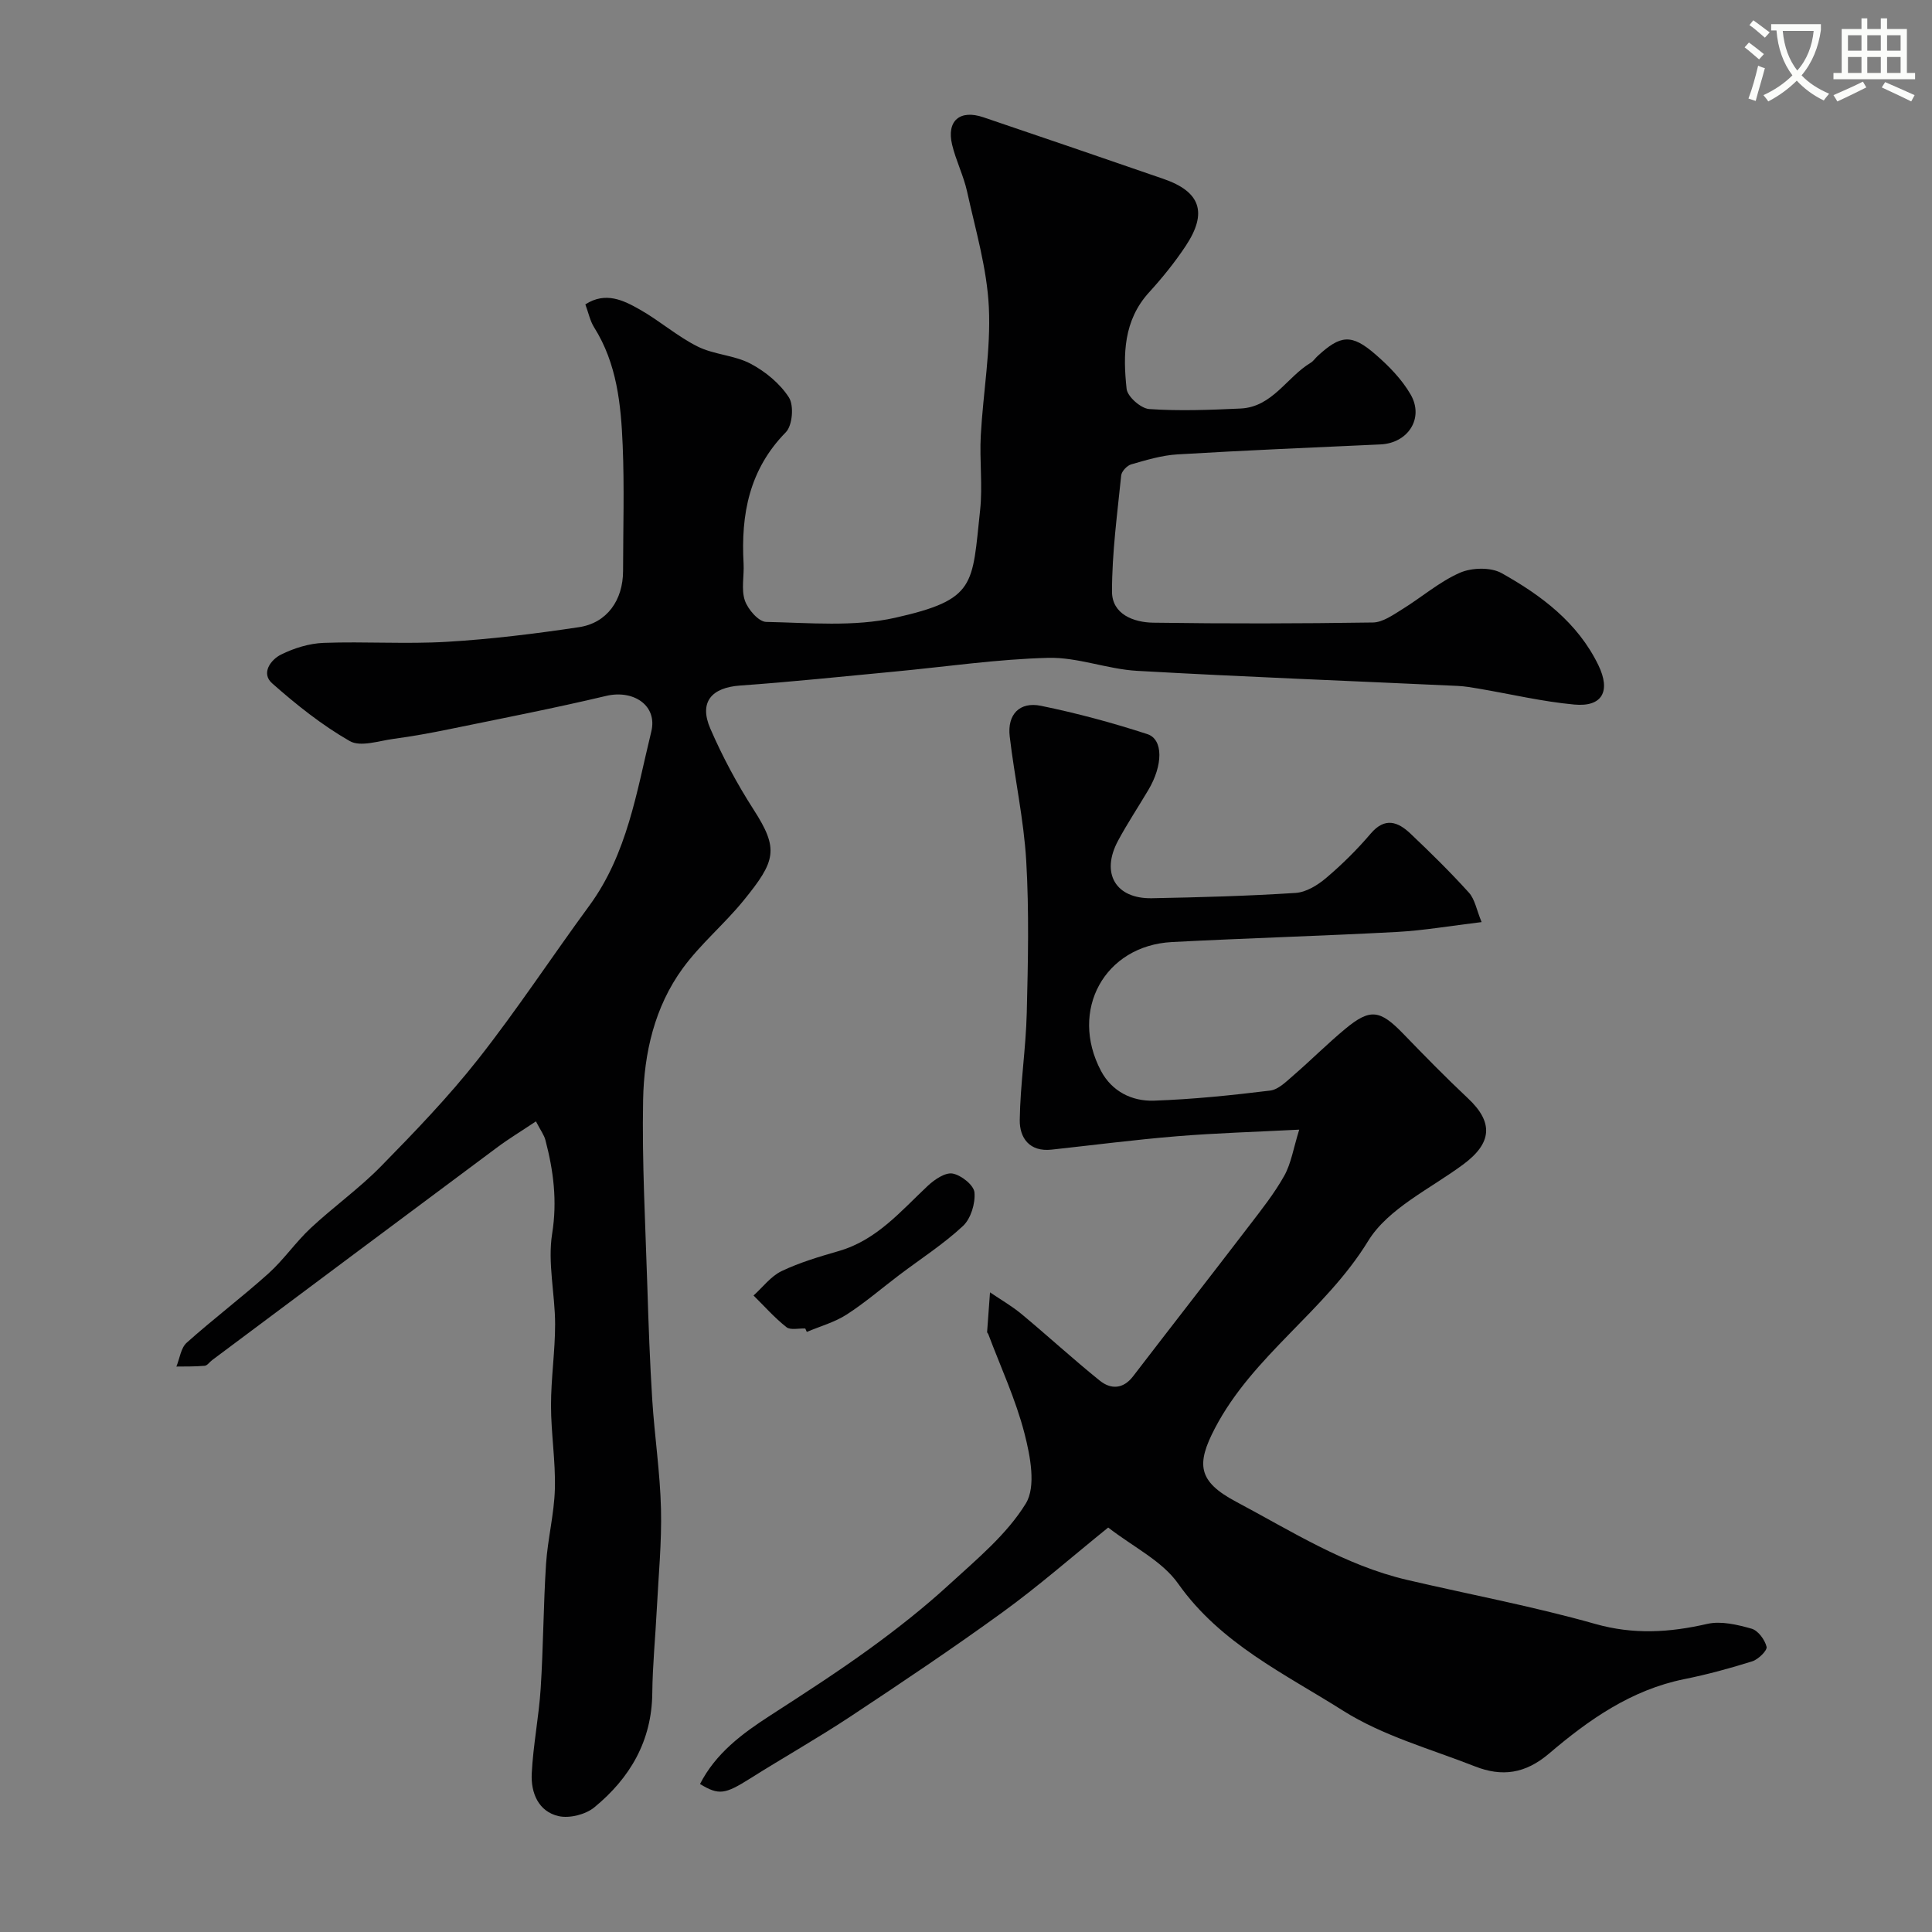
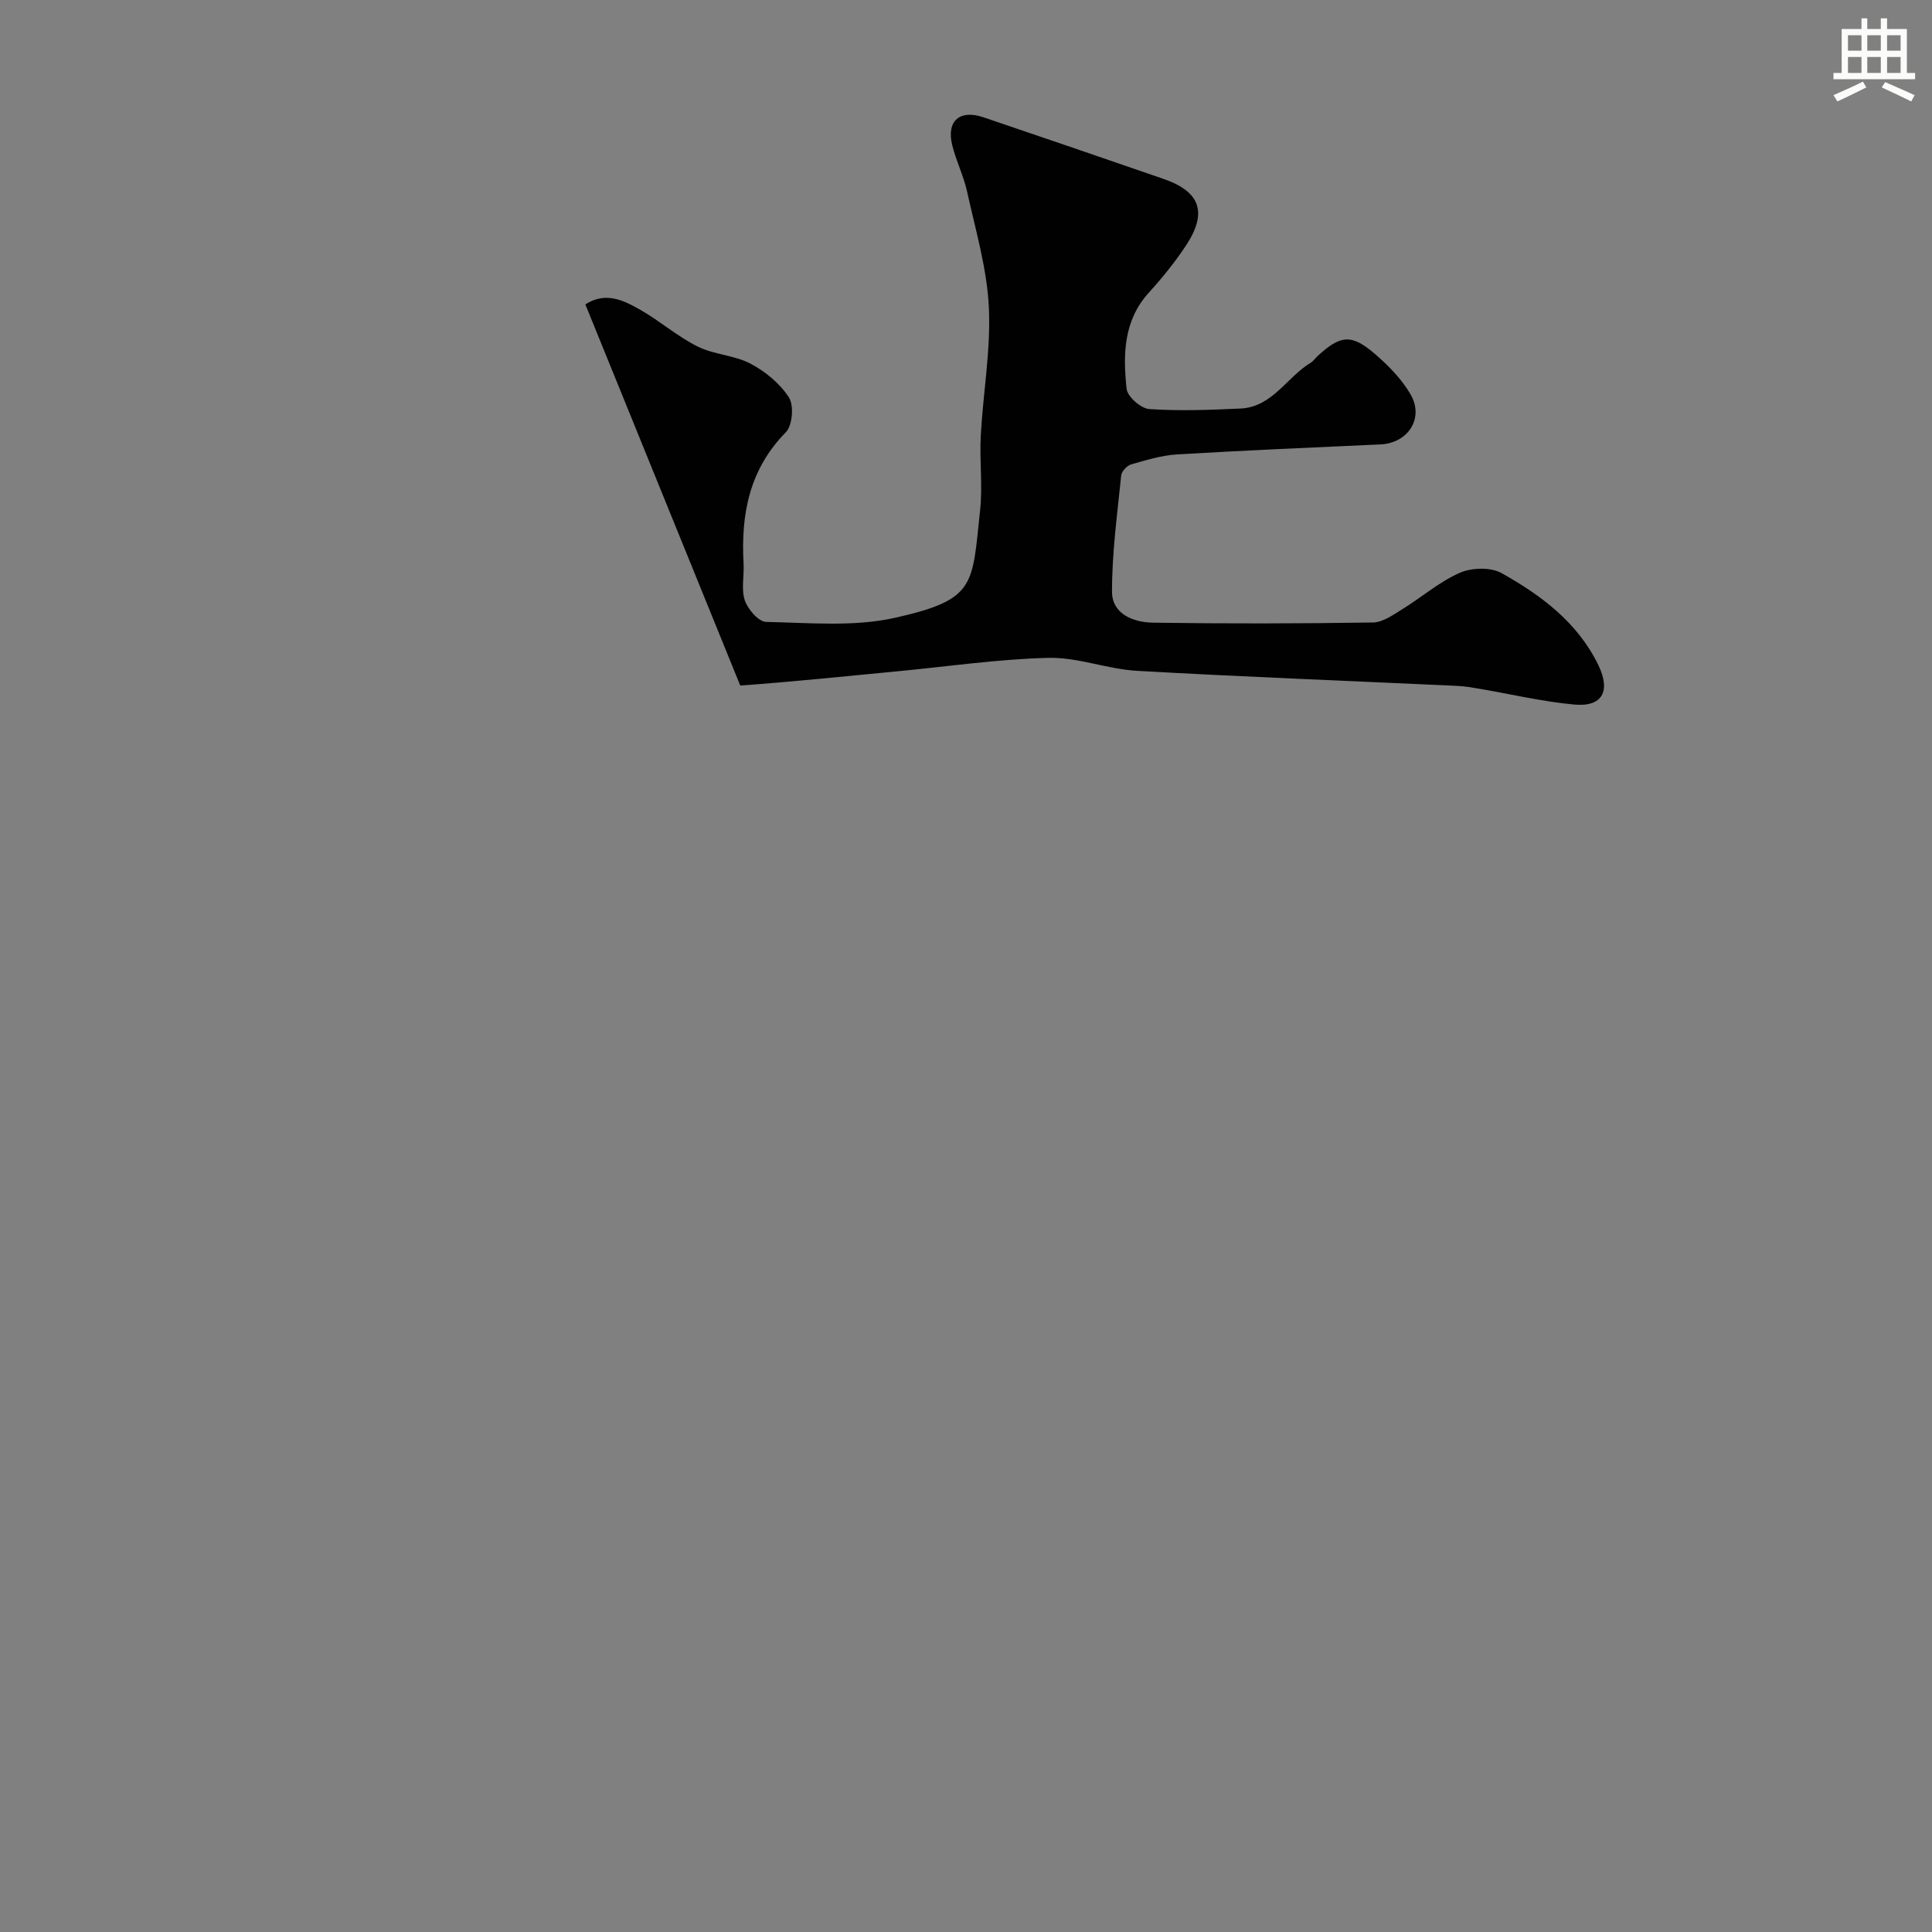
<svg xmlns="http://www.w3.org/2000/svg" enable-background="new 0 0 400 400" viewBox="0 0 400 400">
  <rect x="0" y="0" width="400" height="400" fill="#808080" stroke="none" />
-   <path d="m362.1 8.8c1.1.8 2.1 1.6 3.1 2.4l-1 1.1c-1.3-1.1-2.3-2-3-2.5zm1.9 4.8c.5.2.9.4 1.4.5-.6 2.3-1.3 4.5-1.9 6.8l-1.5-.5c.8-2.1 1.4-4.3 2-6.8zm-1-9.4c1.3.9 2.4 1.8 3.4 2.5l-1 1.1c-1.4-1.2-2.4-2.1-3.2-2.6zm3.7 2.2v-1.4h10.3v1.2c-.5 3.6-1.8 6.8-4 9.4 1.5 1.6 3.4 2.8 5.7 3.8-.3.4-.7.8-1.1 1.4-2.3-1.1-4.1-2.5-5.6-4.1-1.6 1.6-3.6 3.1-5.9 4.3-.3-.5-.7-.9-1-1.3 2.4-1.1 4.4-2.5 6-4.1-1.9-2.5-3-5.6-3.3-9.3h-1.1zm8.8 0h-6.4c.3 3.3 1.3 6 3 8.2 2-2.2 3.1-5.1 3.4-8.2z" fill="#fbfcfa" />
  <path d="m385.3 3.8h1.3v2.2h2.8v-2.2h1.3v2.2h4.1v9.1h1.7v1.3h-16.9v-1.3h1.7v-9.1h4.1v-2.2zm.4 13.1.7 1.2c-1.8.9-3.8 1.9-6 2.9-.2-.4-.5-.8-.8-1.3 2.3-1 4.3-1.9 6.1-2.8zm-3.1-6.4h2.8v-3.2h-2.8zm0 4.6h2.8v-3.3h-2.8zm4-4.6h2.8v-3.2h-2.8zm0 4.6h2.8v-3.3h-2.8zm3.7 1.9c2.1.9 4.1 1.8 6.1 2.7l-.7 1.3c-2.2-1.1-4.2-2-6.1-2.9zm3.2-9.7h-2.8v3.2h2.8zm-2.8 7.8h2.8v-3.3h-2.8z" fill="#fbfcfa" />
  <g fill="#010102">
-     <path d="m121.19 63.02c4.18-2.7 7.89-.86 11.3 1.08 4.11 2.33 7.74 5.54 11.94 7.64 3.4 1.7 7.61 1.79 10.95 3.55 3.08 1.62 6.11 4.12 7.96 7 1.07 1.67.73 5.81-.64 7.2-7.58 7.71-9.32 17-8.75 27.19.14 2.56-.52 5.32.26 7.63.62 1.84 2.85 4.42 4.42 4.45 8.92.18 18.16 1.06 26.71-.86 16.82-3.78 15.9-6.72 17.58-22.25.55-5.11-.14-10.33.14-15.49.48-8.87 2.1-17.77 1.67-26.58-.39-8.02-2.76-15.97-4.5-23.9-.73-3.31-2.32-6.43-3.11-9.74-1.17-4.94 1.61-7.31 6.48-5.66 12.45 4.22 24.89 8.47 37.32 12.77 7.62 2.64 9.13 6.96 4.6 13.82-2.25 3.4-4.85 6.62-7.6 9.64-5.34 5.84-5.43 12.92-4.67 19.99.17 1.62 2.97 4.08 4.69 4.19 6.27.43 12.61.18 18.91-.11 6.59-.31 9.55-6.49 14.51-9.47.55-.33.94-.94 1.43-1.39 4.77-4.4 7.03-4.64 11.98-.35 2.77 2.4 5.47 5.16 7.28 8.3 2.85 4.92-.54 10.08-6.22 10.34-14.03.64-28.07 1.23-42.09 2.07-3.21.19-6.41 1.17-9.53 2.06-.87.25-2 1.45-2.08 2.3-.81 8-1.91 16.03-1.9 24.05 0 4.68 4.47 6.37 8.53 6.43 15.16.22 30.33.19 45.49-.04 2.03-.03 4.16-1.56 6.04-2.72 4.02-2.48 7.69-5.69 11.95-7.57 2.46-1.08 6.39-1.19 8.65.07 8.2 4.59 15.74 10.21 20.03 19.04 2.61 5.39.84 8.71-4.98 8.17-6.63-.61-13.17-2.17-19.76-3.29-1.45-.25-2.92-.5-4.38-.57-22.13-1.03-44.27-1.87-66.39-3.12-6.16-.35-12.27-2.84-18.37-2.69-10.64.27-21.25 1.85-31.88 2.85s-21.25 2.13-31.9 2.88c-5.94.42-8.58 3.41-6.2 8.91 2.51 5.8 5.54 11.45 8.96 16.77 5.28 8.2 4.61 10.62-2.08 18.84-3.96 4.87-8.9 8.98-12.58 14.02-5.84 8-8.02 17.56-8.21 27.23-.25 12.92.48 25.86.88 38.8.24 7.77.52 15.54 1.01 23.3.48 7.55 1.63 15.06 1.81 22.61.17 6.92-.52 13.86-.87 20.8-.29 5.77-.87 11.53-.93 17.3-.09 9.95-4.63 17.63-12.01 23.69-1.81 1.48-5.12 2.32-7.38 1.81-4.2-.95-5.77-4.85-5.57-8.81.29-5.88 1.47-11.71 1.85-17.59.55-8.58.56-17.2 1.11-25.78.34-5.21 1.69-10.37 1.83-15.57.16-5.75-.8-11.53-.8-17.3 0-5.6.85-11.2.85-16.8-.01-6.27-1.58-12.69-.61-18.76 1.08-6.78.27-13.01-1.4-19.37-.28-1.06-1-2-1.96-3.86-2.87 1.92-5.57 3.55-8.09 5.43-19.67 14.64-39.3 29.32-58.94 43.99-.53.39-1 1.13-1.55 1.18-1.94.18-3.91.13-5.86.16.69-1.68.92-3.85 2.14-4.94 5.5-4.92 11.41-9.38 16.9-14.31 3.17-2.85 5.63-6.48 8.75-9.4 4.73-4.42 10.08-8.22 14.6-12.84 6.98-7.12 13.94-14.35 20.1-22.17 8.07-10.25 15.25-21.2 22.98-31.73 7.9-10.76 9.82-23.64 12.85-36.06 1.34-5.47-3.74-8.73-9.34-7.4-10.75 2.55-21.6 4.66-32.43 6.88-3.83.79-7.7 1.49-11.57 2.01-3.05.41-6.87 1.74-9.09.46-5.76-3.3-11.07-7.54-16.07-11.96-2.35-2.08-.29-4.89 1.85-5.95 2.7-1.34 5.84-2.31 8.83-2.42 8.49-.31 17.02.28 25.49-.22 9.15-.54 18.29-1.67 27.36-3.03 5.81-.87 9.12-5.59 9.13-11.65.01-8.67.28-17.34-.08-25.99-.35-8.47-1.19-16.93-5.91-24.43-.83-1.31-1.15-2.95-1.82-4.76z" />
-     <path d="m229.44 316.26c-7.56 6.11-14.46 12.16-21.86 17.53-10.29 7.47-20.87 14.56-31.48 21.58-6.8 4.5-13.91 8.51-20.81 12.86-5.18 3.26-6.45 3.51-10.36 1.13 3.26-6.37 8.71-10.42 14.53-14.18 6.95-4.49 13.91-8.98 20.6-13.83 5.7-4.14 11.27-8.53 16.46-13.29 5.69-5.22 11.92-10.35 15.86-16.77 2.16-3.51.93-9.84-.27-14.51-1.81-7.04-4.93-13.73-7.5-20.57-.06-.15-.25-.29-.24-.43.19-2.74.4-5.48.6-8.21 2.19 1.49 4.52 2.82 6.55 4.51 5.44 4.52 10.66 9.32 16.17 13.76 2.27 1.83 4.83 1.81 6.9-.89 7.97-10.39 16.03-20.71 23.99-31.11 2.58-3.37 5.25-6.73 7.31-10.41 1.43-2.56 1.89-5.66 3.1-9.55-9.29.48-17.33.71-25.34 1.37-8.66.71-17.29 1.83-25.93 2.77-4.58.5-6.65-2.44-6.59-6.16.1-7.39 1.27-14.77 1.45-22.17.26-10.48.5-21-.11-31.46-.51-8.62-2.41-17.15-3.42-25.76-.53-4.53 2.03-7.25 6.47-6.34 7.43 1.52 14.8 3.51 22.02 5.86 3.35 1.09 3.24 6.48.21 11.57-2.08 3.51-4.34 6.91-6.27 10.5-3.62 6.73-.52 12.05 7 11.91 9.93-.19 19.86-.46 29.76-1.1 2.2-.14 4.59-1.62 6.35-3.12 3.29-2.79 6.4-5.87 9.2-9.16 2.95-3.47 5.64-2.45 8.23 0 4.16 3.94 8.26 7.97 12.1 12.22 1.24 1.37 1.58 3.56 2.63 6.1-6.52.78-12 1.74-17.51 2.04-15.52.83-31.07 1.28-46.59 2.09-13.96.73-21.33 14.14-14.7 26.68 2.25 4.25 6.41 6.32 10.97 6.16 8.04-.28 16.07-1.11 24.06-2.09 1.72-.21 3.37-1.91 4.84-3.17 3.62-3.13 7.01-6.54 10.69-9.59 5.18-4.3 7.2-3.98 12.03 1.01 4.38 4.53 8.79 9.04 13.38 13.35 5.32 4.98 5 9.25-.93 13.66-6.83 5.07-15.58 9.11-19.74 15.9-8.88 14.49-23.82 23.64-31.71 38.75-3.88 7.43-3.57 10.99 4.35 15.2 11.47 6.09 22.54 13.19 35.43 16.2 12.98 3.03 26.12 5.48 38.93 9.11 7.98 2.26 15.4 1.79 23.22 0 2.86-.65 6.23.16 9.17.99 1.35.38 2.75 2.28 3.11 3.75.19.74-1.69 2.6-2.94 3-4.63 1.46-9.35 2.74-14.11 3.7-10.95 2.21-19.78 8.41-27.95 15.38-4.98 4.25-9.81 4.86-15.35 2.69-9.24-3.63-19.12-6.34-27.38-11.57-12.04-7.62-25.29-13.84-34.05-26.21-3.32-4.75-9.27-7.6-14.53-11.68z" />
-     <path d="m166.72 275.05c-1.32-.06-3.05.39-3.9-.28-2.46-1.94-4.57-4.34-6.81-6.55 1.92-1.72 3.58-3.98 5.81-5.05 3.77-1.8 7.85-3 11.89-4.17 7.82-2.27 12.79-8.25 18.39-13.5 1.38-1.29 3.6-2.8 5.12-2.53 1.78.32 4.39 2.39 4.53 3.9.21 2.28-.75 5.45-2.39 6.97-4.03 3.75-8.74 6.78-13.16 10.12-3.64 2.75-7.1 5.75-10.92 8.21-2.49 1.6-5.48 2.42-8.24 3.59-.1-.24-.21-.48-.32-.71z" />
+     <path d="m121.19 63.02c4.18-2.7 7.89-.86 11.3 1.08 4.11 2.33 7.74 5.54 11.94 7.64 3.4 1.7 7.61 1.79 10.95 3.55 3.08 1.62 6.11 4.12 7.96 7 1.07 1.67.73 5.81-.64 7.2-7.58 7.71-9.32 17-8.75 27.19.14 2.56-.52 5.32.26 7.63.62 1.84 2.85 4.42 4.42 4.45 8.92.18 18.16 1.06 26.71-.86 16.82-3.78 15.9-6.72 17.58-22.25.55-5.11-.14-10.33.14-15.49.48-8.87 2.1-17.77 1.67-26.58-.39-8.02-2.76-15.97-4.5-23.9-.73-3.31-2.32-6.43-3.11-9.74-1.17-4.94 1.61-7.31 6.48-5.66 12.45 4.22 24.89 8.47 37.32 12.77 7.62 2.64 9.13 6.96 4.6 13.82-2.25 3.4-4.85 6.62-7.6 9.64-5.34 5.84-5.43 12.92-4.67 19.99.17 1.62 2.97 4.08 4.69 4.19 6.27.43 12.61.18 18.91-.11 6.59-.31 9.55-6.49 14.51-9.47.55-.33.94-.94 1.43-1.39 4.77-4.4 7.03-4.64 11.98-.35 2.77 2.4 5.47 5.16 7.28 8.3 2.85 4.92-.54 10.08-6.22 10.34-14.03.64-28.07 1.23-42.09 2.07-3.21.19-6.41 1.17-9.53 2.06-.87.25-2 1.45-2.08 2.3-.81 8-1.91 16.03-1.9 24.05 0 4.68 4.47 6.37 8.53 6.43 15.16.22 30.33.19 45.49-.04 2.03-.03 4.16-1.56 6.04-2.72 4.02-2.48 7.69-5.69 11.95-7.57 2.46-1.08 6.39-1.19 8.65.07 8.2 4.59 15.74 10.21 20.03 19.04 2.61 5.39.84 8.71-4.98 8.17-6.63-.61-13.17-2.17-19.76-3.29-1.45-.25-2.92-.5-4.38-.57-22.13-1.03-44.27-1.87-66.39-3.12-6.16-.35-12.27-2.84-18.37-2.69-10.64.27-21.25 1.85-31.88 2.85s-21.25 2.13-31.9 2.88z" />
  </g>
</svg>